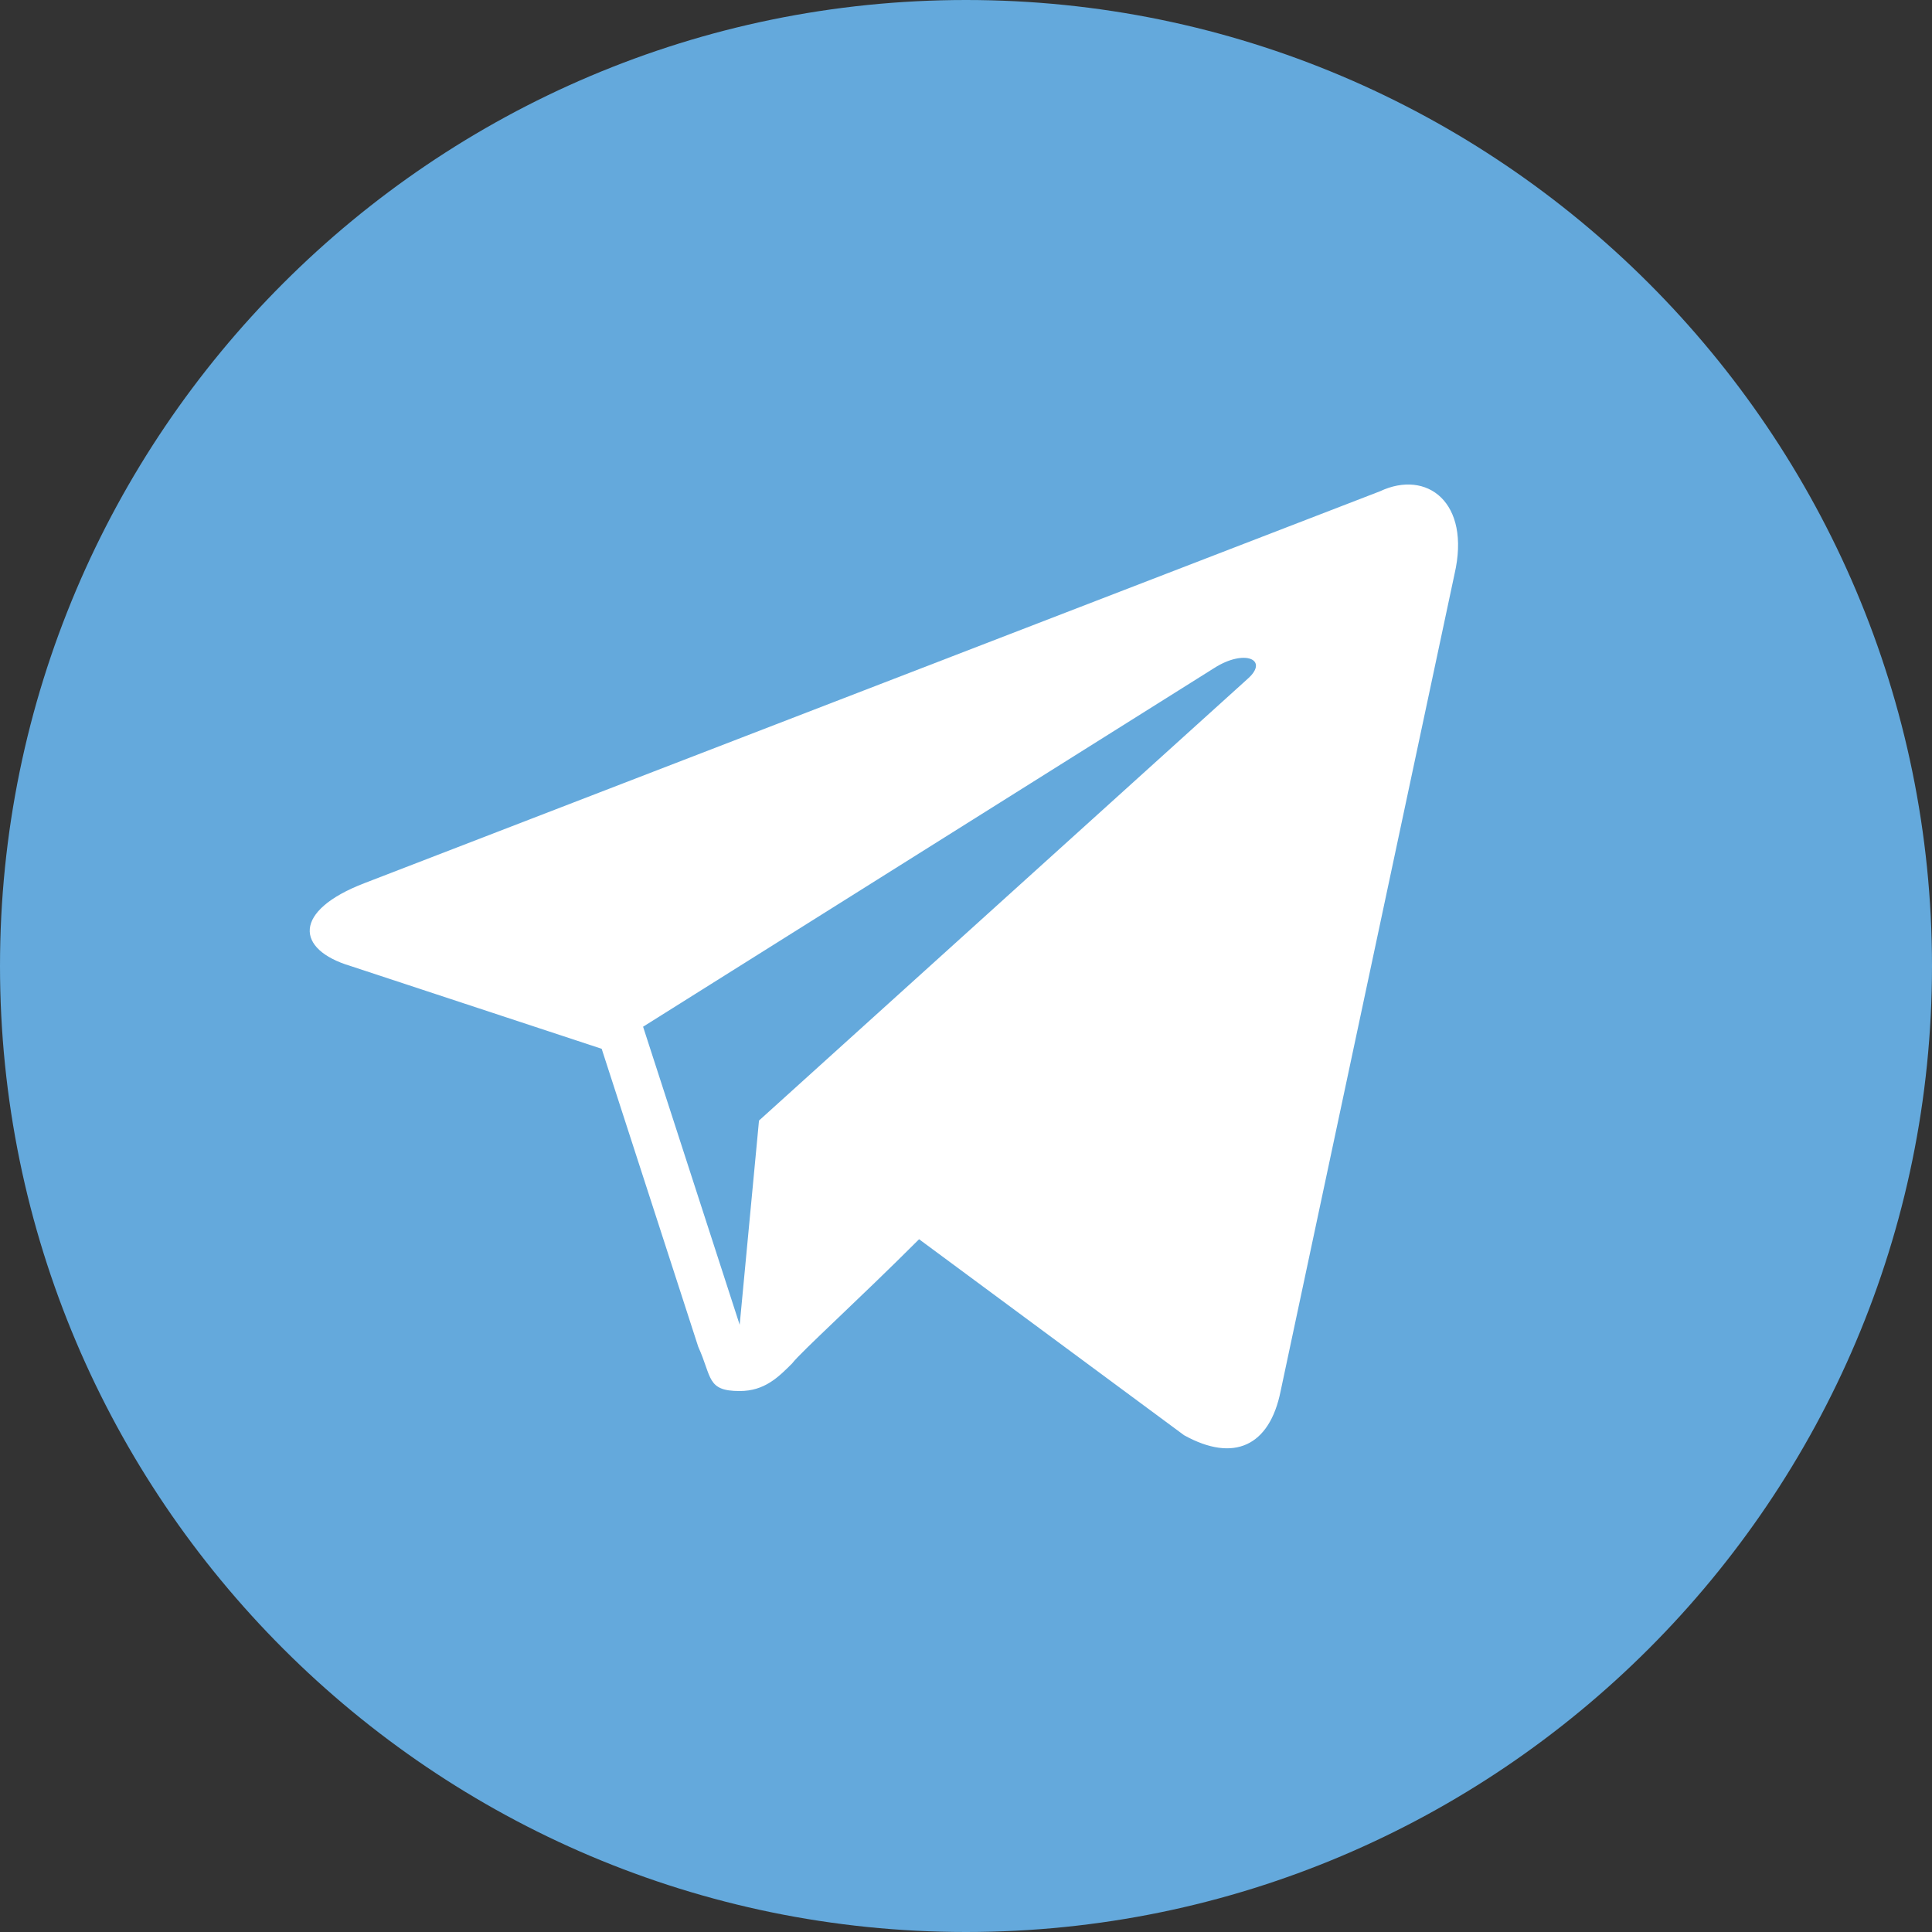
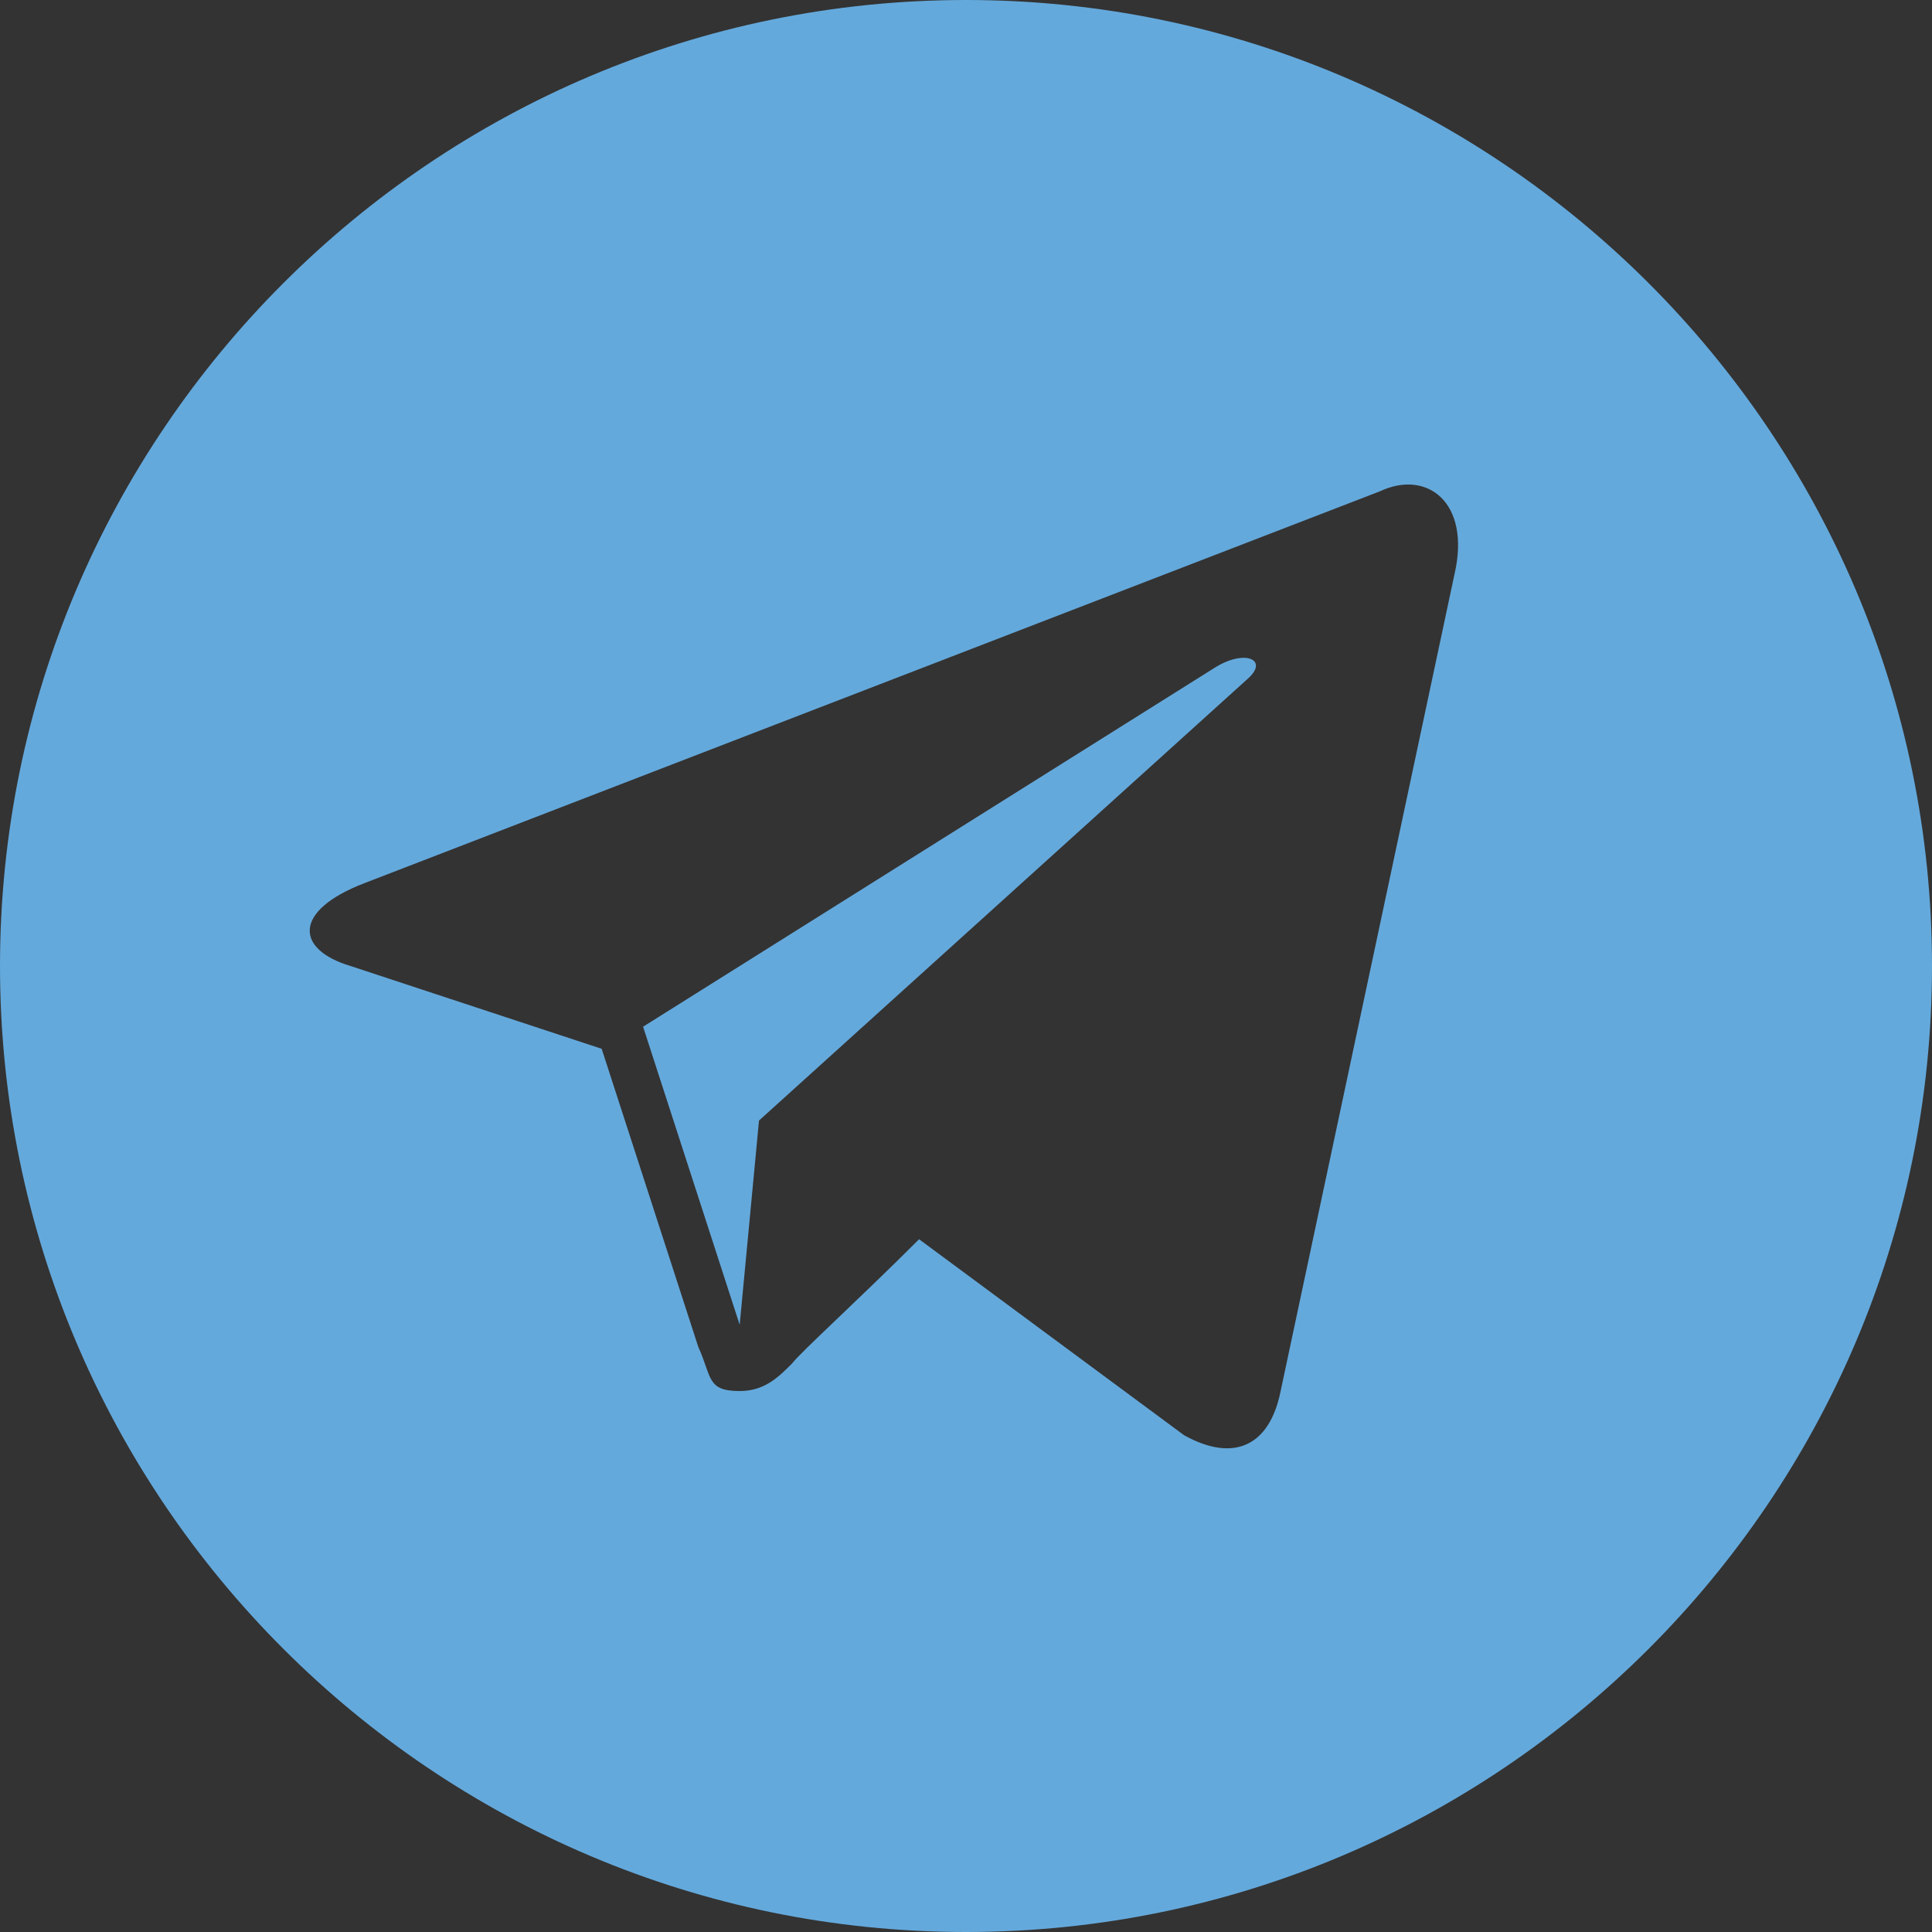
<svg xmlns="http://www.w3.org/2000/svg" width="42" height="42" viewBox="0 0 42 42" fill="none">
  <rect x="0" y="0" width="42" height="42" fill="#333333" stroke="none" />
-   <circle cx="21.001" cy="21" r="19.25" fill="white" />
  <path d="M26.4 14.52L13.98 22.32L16.08 28.8L16.5 24.36L27.12 14.76C27.6 14.34 27.06 14.1 26.4 14.52Z" fill="#64A9DC" />
  <path d="M21 0C9.42 0 0 9.42 0 21C0 32.58 9.42 42 21 42C32.58 42 42 32.58 42 21C42 9.42 32.58 0 21 0ZM31.62 12.48L27.84 30.24C27.6 31.44 26.82 31.8 25.74 31.2L19.98 26.94C18.66 28.26 17.4 29.4 17.22 29.64C16.92 29.94 16.62 30.24 16.08 30.24C15.36 30.24 15.48 29.94 15.18 29.28L13.08 22.8L7.62 21C6.42 20.64 6.36 19.8 7.92 19.2L30 10.68C31.02 10.2 31.98 10.92 31.62 12.48Z" fill="#64A9DC" />
</svg>